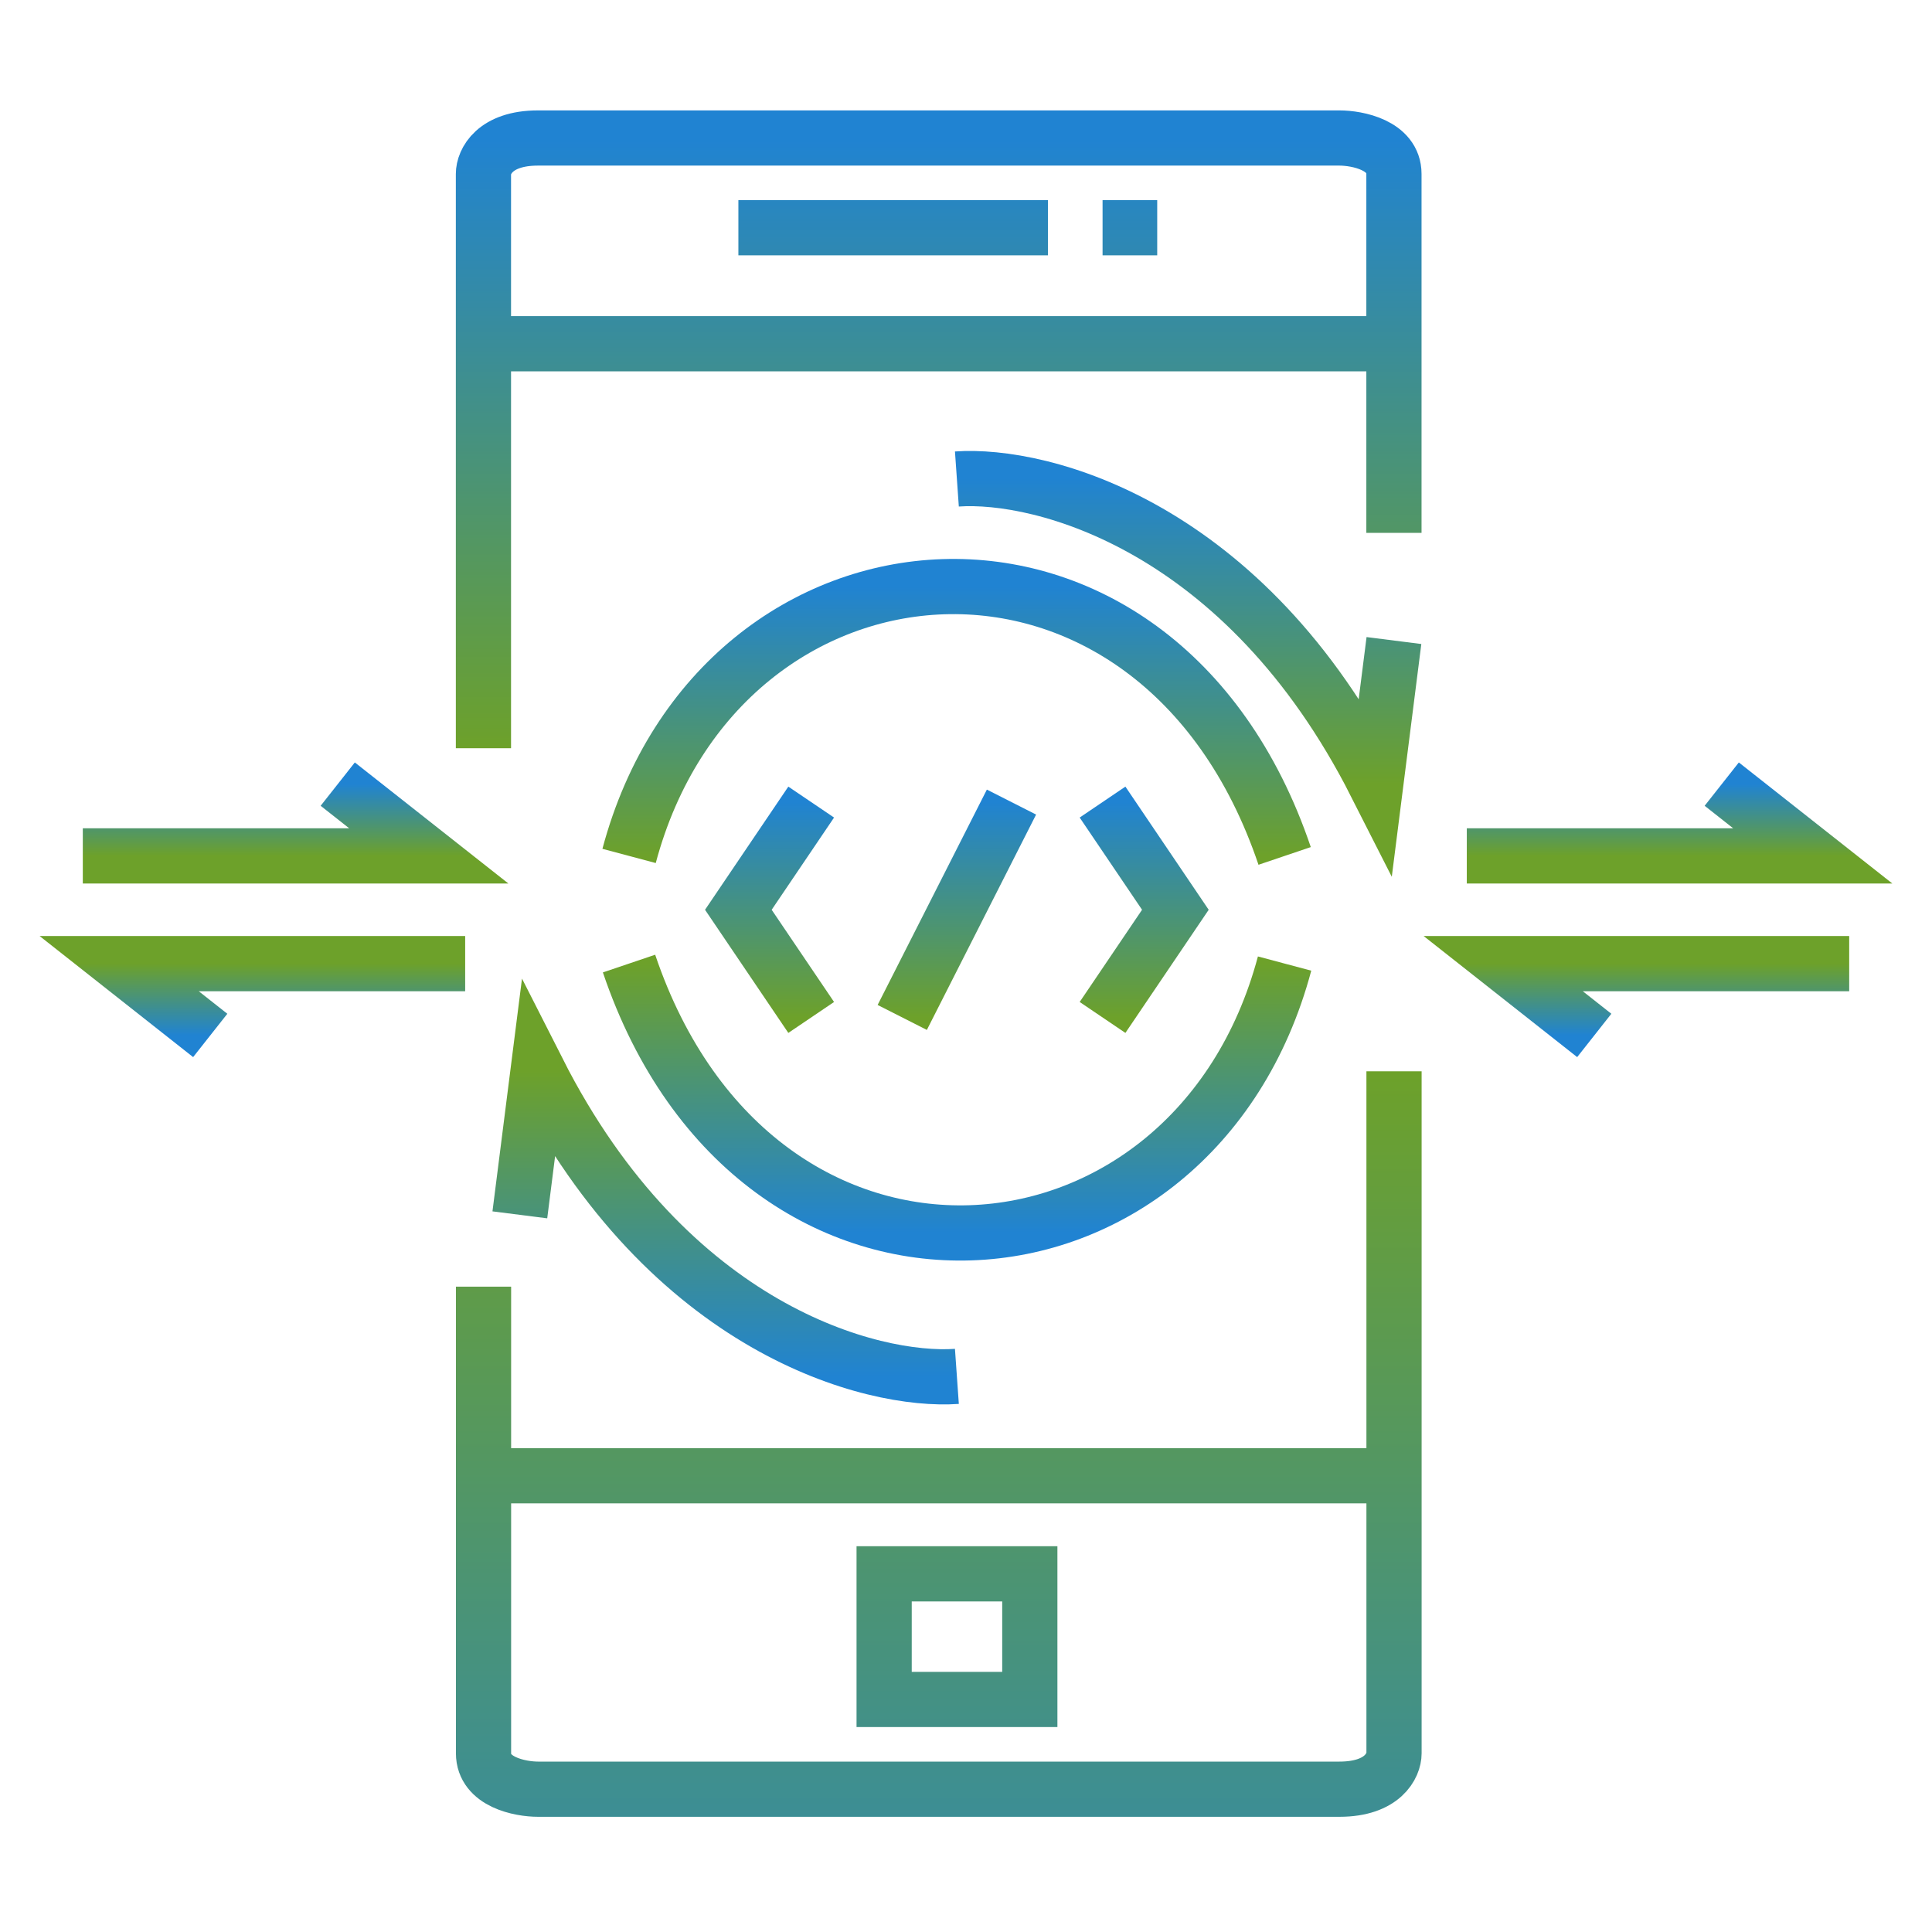
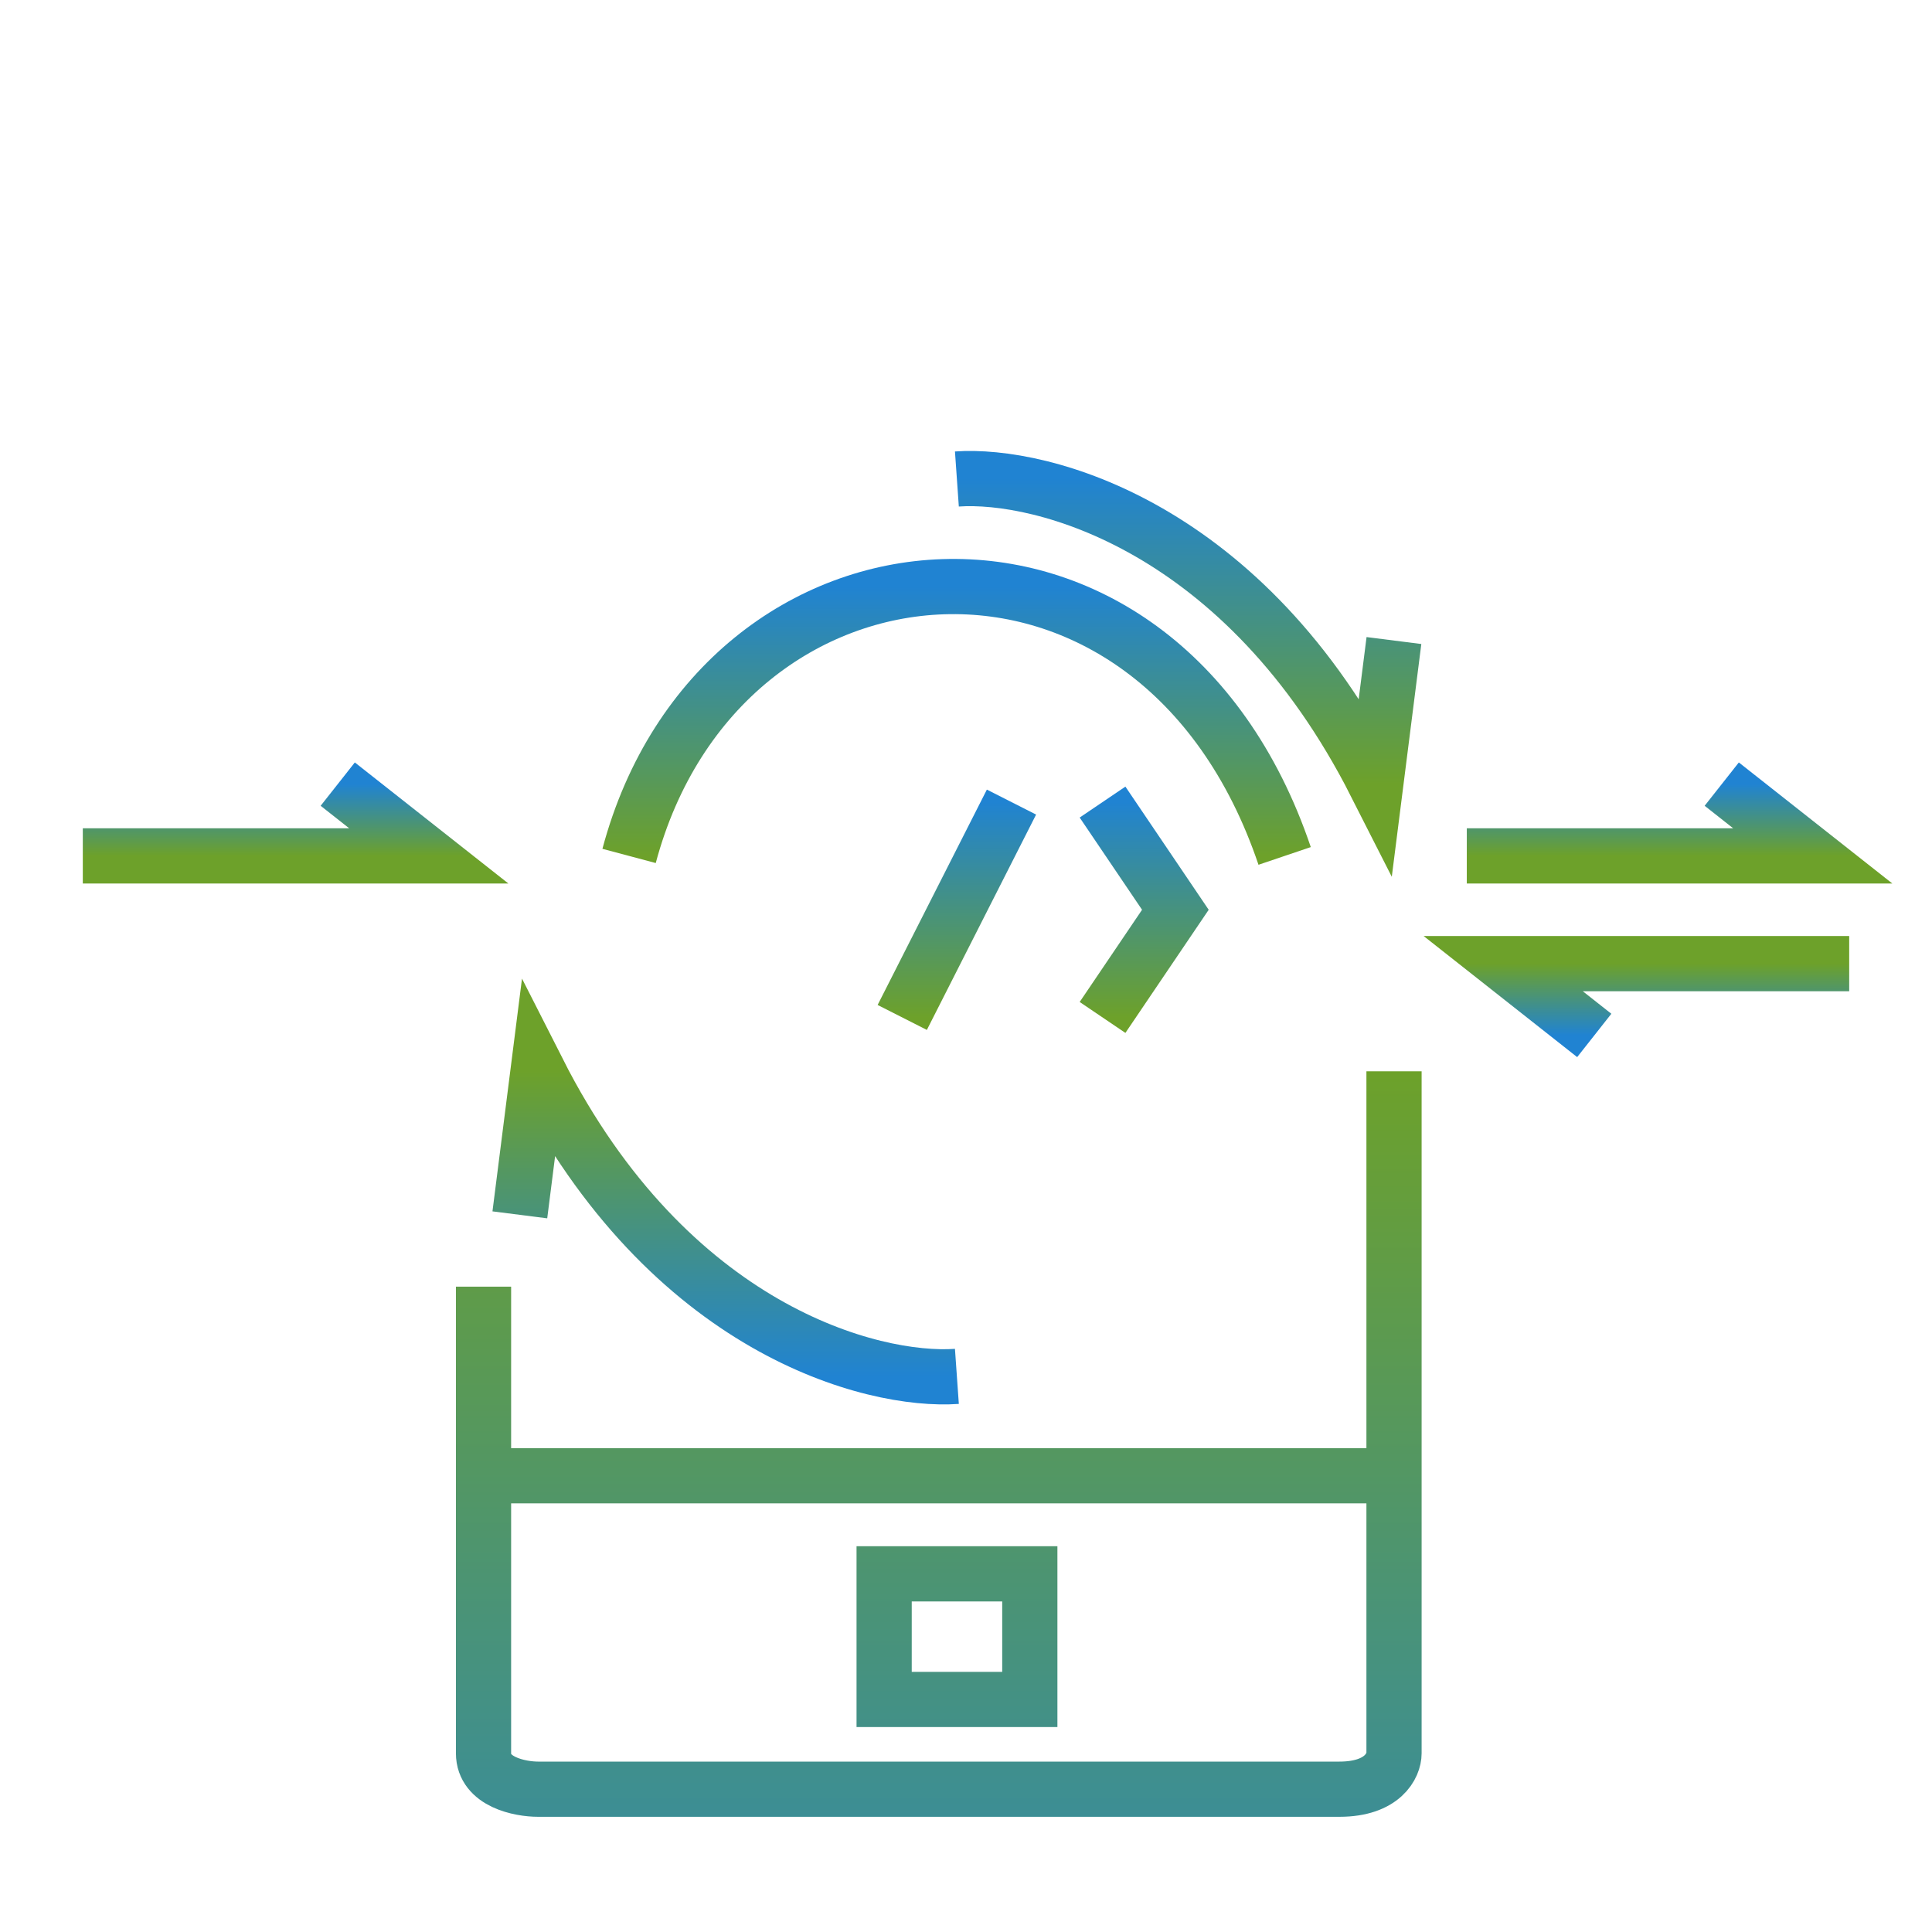
<svg xmlns="http://www.w3.org/2000/svg" width="70" height="70" viewBox="0 0 70 70" fill="none">
  <rect width="70" height="70" fill="white" />
-   <path d="M17.516 27.11V12.454M50.505 12.454C50.505 9.524 50.505 6.868 50.505 6.301C50.505 5.26 49.185 5 48.525 5C39.508 5 21.078 5 19.495 5C17.912 5 17.516 5.867 17.516 6.301V12.454M50.505 12.454C50.505 14.898 50.505 17.532 50.505 19.306V12.454ZM50.505 12.454H17.516M26.753 8.251H37.969M39.948 8.251H41.928" stroke="url(#paint0_linear_1735_148)" stroke-width="2" />
  <path d="M50.508 38.815V53.47M17.519 53.47C17.519 56.401 17.519 62.958 17.519 63.526C17.519 64.566 18.838 64.826 19.498 64.826C28.515 64.826 46.945 64.826 48.529 64.826C50.112 64.826 50.508 63.959 50.508 63.526V53.47M17.519 53.47C17.519 51.026 17.519 48.392 17.519 46.618V53.47ZM17.519 53.47H50.508M37.312 61.575H32.034V57.023H37.312V61.575Z" stroke="url(#paint1_linear_1735_148)" stroke-width="2" />
  <path d="M3 31.011H15.536L12.237 28.41" stroke="url(#paint2_linear_1735_148)" stroke-width="2" />
  <path d="M53.145 31.011H65.68L62.382 28.41" stroke="url(#paint3_linear_1735_148)" stroke-width="2" />
-   <path d="M16.854 34.914H4.318L7.617 37.516" stroke="url(#paint4_linear_1735_148)" stroke-width="2" />
  <path d="M67 34.914H54.464L57.763 37.516" stroke="url(#paint5_linear_1735_148)" stroke-width="2" />
  <path d="M34.67 17.355C37.749 17.139 45.094 19.046 49.845 28.41L50.505 23.208" stroke="url(#paint6_linear_1735_148)" stroke-width="2" />
  <path d="M34.67 49.869C31.591 50.086 24.245 48.178 19.495 38.814L18.835 44.016" stroke="url(#paint7_linear_1735_148)" stroke-width="2" />
  <path d="M22.793 31.012C26.092 18.656 41.927 17.356 46.545 31.012" stroke="url(#paint8_linear_1735_148)" stroke-width="2" />
-   <path d="M46.543 34.912C43.244 47.268 27.409 48.569 22.791 34.912" stroke="url(#paint9_linear_1735_148)" stroke-width="2" />
-   <path d="M29.391 29.061L26.752 32.963L29.391 36.864" stroke="url(#paint10_linear_1735_148)" stroke-width="2" />
  <path d="M36.648 29.061L32.69 36.864" stroke="url(#paint11_linear_1735_148)" stroke-width="2" />
  <path d="M39.947 29.061L42.586 32.963L39.947 36.864" stroke="url(#paint12_linear_1735_148)" stroke-width="2" />
  <defs>
    <linearGradient id="paint0_linear_1735_148" x1="39.948" y1="5" x2="39.948" y2="27.11" gradientUnits="userSpaceOnUse">
      <stop stop-color="#2083D2" />
      <stop offset="1" stop-color="#6DA12A" />
    </linearGradient>
    <linearGradient id="paint1_linear_1735_148" x1="34.673" y1="81.5" x2="34.673" y2="38.815" gradientUnits="userSpaceOnUse">
      <stop stop-color="#2083D2" />
      <stop offset="1" stop-color="#6DA12A" />
    </linearGradient>
    <linearGradient id="paint2_linear_1735_148" x1="9.268" y1="28.41" x2="9.268" y2="31.011" gradientUnits="userSpaceOnUse">
      <stop stop-color="#2083D2" />
      <stop offset="1" stop-color="#6DA12A" />
    </linearGradient>
    <linearGradient id="paint3_linear_1735_148" x1="59.413" y1="28.41" x2="59.413" y2="31.011" gradientUnits="userSpaceOnUse">
      <stop stop-color="#2083D2" />
      <stop offset="1" stop-color="#6DA12A" />
    </linearGradient>
    <linearGradient id="paint4_linear_1735_148" x1="10.586" y1="37.516" x2="10.586" y2="34.914" gradientUnits="userSpaceOnUse">
      <stop stop-color="#2083D2" />
      <stop offset="1" stop-color="#6DA12A" />
    </linearGradient>
    <linearGradient id="paint5_linear_1735_148" x1="60.732" y1="37.516" x2="60.732" y2="34.914" gradientUnits="userSpaceOnUse">
      <stop stop-color="#2083D2" />
      <stop offset="1" stop-color="#6DA12A" />
    </linearGradient>
    <linearGradient id="paint6_linear_1735_148" x1="42.587" y1="17.339" x2="42.587" y2="28.41" gradientUnits="userSpaceOnUse">
      <stop stop-color="#2083D2" />
      <stop offset="1" stop-color="#6DA12A" />
    </linearGradient>
    <linearGradient id="paint7_linear_1735_148" x1="26.753" y1="49.885" x2="26.753" y2="38.814" gradientUnits="userSpaceOnUse">
      <stop stop-color="#2083D2" />
      <stop offset="1" stop-color="#6DA12A" />
    </linearGradient>
    <linearGradient id="paint8_linear_1735_148" x1="34.669" y1="21.252" x2="34.669" y2="31.012" gradientUnits="userSpaceOnUse">
      <stop stop-color="#2083D2" />
      <stop offset="1" stop-color="#6DA12A" />
    </linearGradient>
    <linearGradient id="paint9_linear_1735_148" x1="34.667" y1="44.673" x2="34.667" y2="34.912" gradientUnits="userSpaceOnUse">
      <stop stop-color="#2083D2" />
      <stop offset="1" stop-color="#6DA12A" />
    </linearGradient>
    <linearGradient id="paint10_linear_1735_148" x1="28.072" y1="29.061" x2="28.072" y2="36.864" gradientUnits="userSpaceOnUse">
      <stop stop-color="#2083D2" />
      <stop offset="1" stop-color="#6DA12A" />
    </linearGradient>
    <linearGradient id="paint11_linear_1735_148" x1="34.669" y1="29.061" x2="34.669" y2="36.864" gradientUnits="userSpaceOnUse">
      <stop stop-color="#2083D2" />
      <stop offset="1" stop-color="#6DA12A" />
    </linearGradient>
    <linearGradient id="paint12_linear_1735_148" x1="41.267" y1="29.061" x2="41.267" y2="36.864" gradientUnits="userSpaceOnUse">
      <stop stop-color="#2083D2" />
      <stop offset="1" stop-color="#6DA12A" />
    </linearGradient>
  </defs>
</svg>